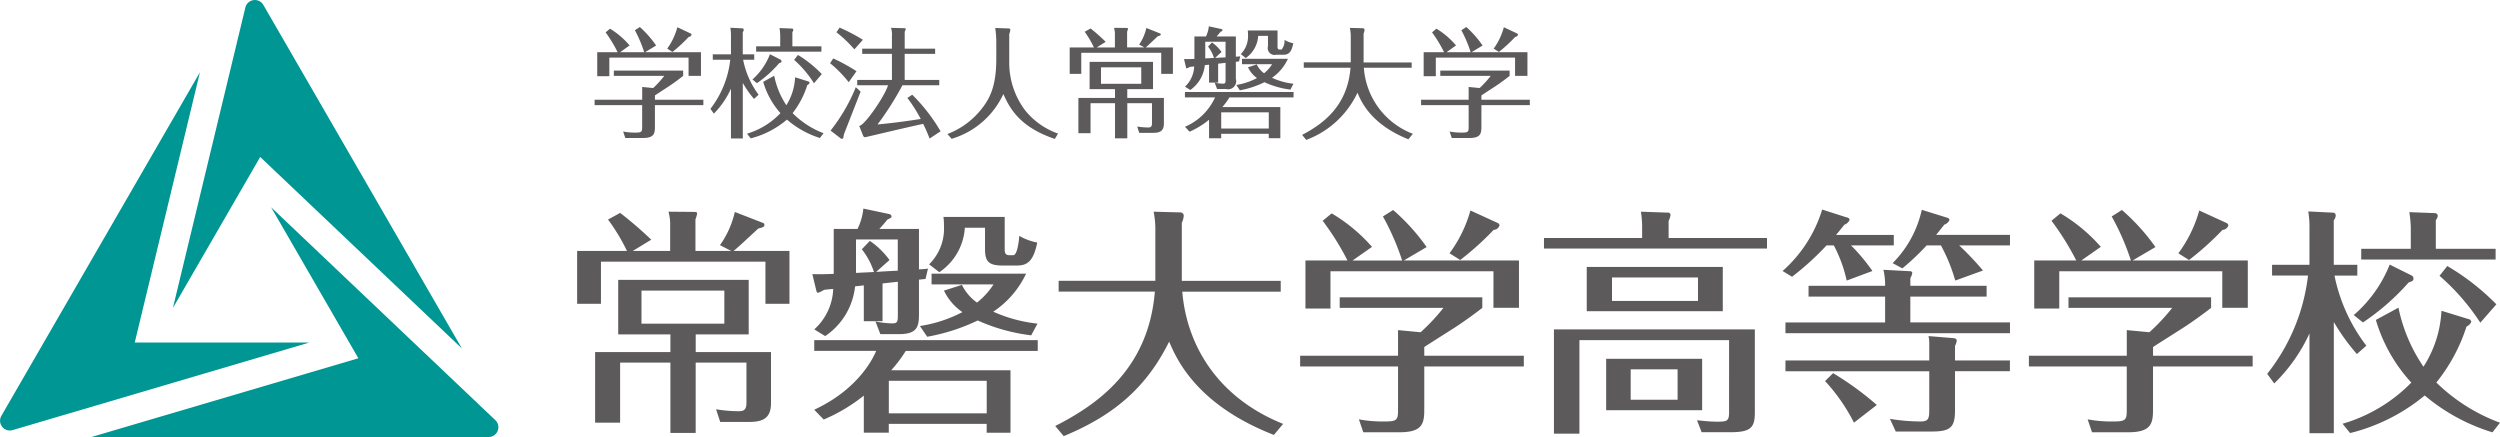
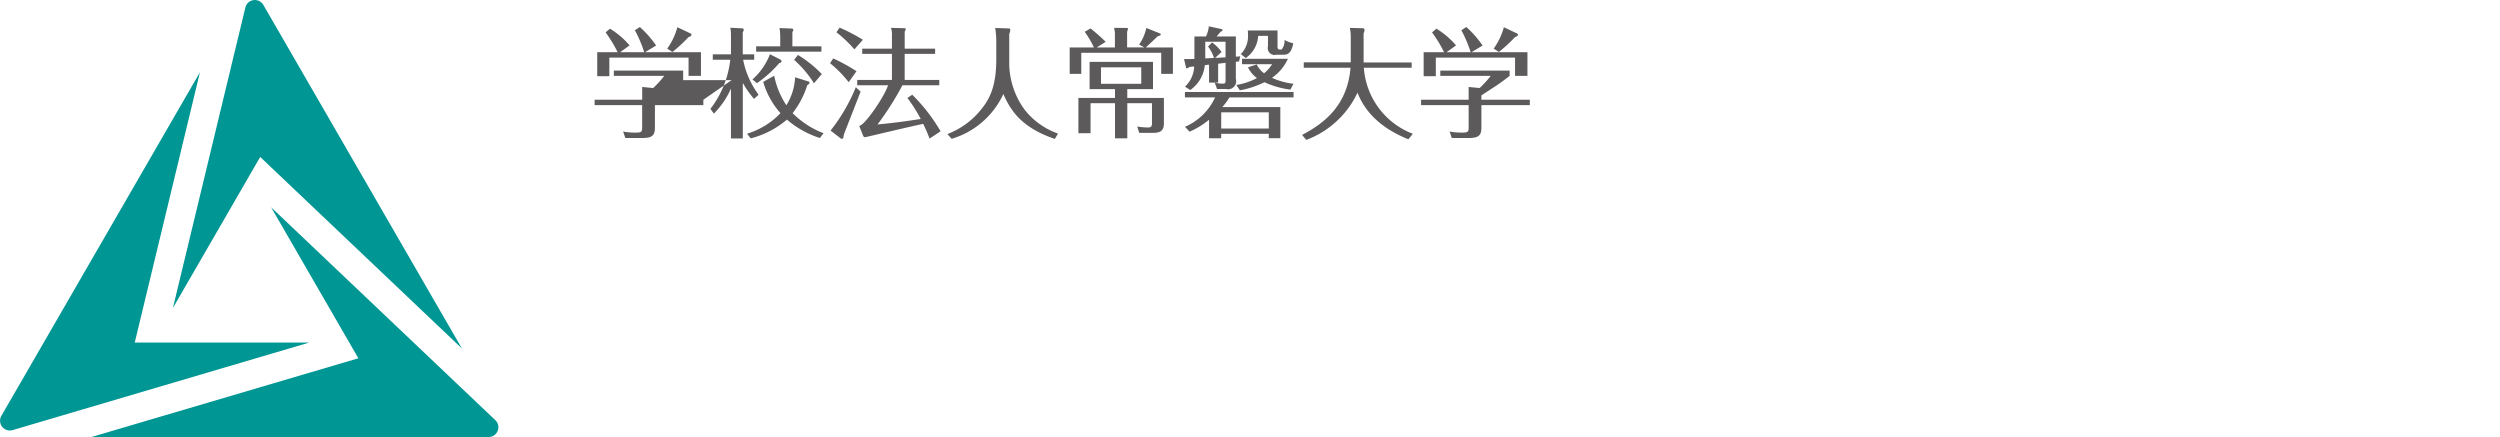
<svg xmlns="http://www.w3.org/2000/svg" id="グループ_10" data-name="グループ 10" width="286.031" height="50" viewBox="0 0 286.031 50">
  <defs>
    <style>
      .cls-1 {
        fill: #5c5a5a;
      }

      .cls-1, .cls-2 {
        fill-rule: evenodd;
      }

      .cls-2 {
        fill: #009693;
      }
    </style>
  </defs>
-   <path id="シェイプ_2" data-name="シェイプ 2" class="cls-1" d="M116.644,53.708V50.863a5.478,5.478,0,0,0-.194-1.644l2.918,0.027c0.251,0,.363.028,0.363,0.194a3.3,3.3,0,0,1-.194.653v3.614h4.087l-1.282-.657a10.539,10.539,0,0,0,1.7-3.8l3.168,1.233a0.277,0.277,0,0,1,.222.274c0,0.138-.14.275-0.694,0.381-1.139,1.04-2.2,2.053-2.836,2.573h6.392v6.047h-2.749V54.94h-18.82v4.815H106V53.708h5.7a21.868,21.868,0,0,0-2.167-3.587l1.388-.763a43.31,43.31,0,0,1,3.559,3.066l-2.112,1.284h4.279Zm2.919,11.575h8.618v5.86c0,2.078-1.445,2.133-2.781,2.133h-3.029l-0.473-1.45a16.231,16.231,0,0,0,2.558.221c0.611,0,.917-0.138.917-0.988V66.488h-5.81v8.045h-2.891V66.488h-5.754v6.87h-2.861V65.283h8.615V63.262H110.7V57.02h14.929v6.242h-6.062v2.021Zm-6.2-7.032v3.777h9.479V58.252h-9.479Zm27.572,3.5H138.8V57.65l-1,.11a7.847,7.847,0,0,1-3.418,5.693l-1.249-.767a6.552,6.552,0,0,0,2.166-4.627c-0.22.026-.5,0.026-1.057,0.11a3.574,3.574,0,0,1-.664.327c-0.141,0-.169-0.08-0.225-0.3l-0.442-1.833c1,0.026,1.611,0,2.446-.028V51.192h2.723a6.773,6.773,0,0,0,.667-2.328l2.974,0.63a0.327,0.327,0,0,1,.251.245c0,0.139-.085.222-0.473,0.381-0.113.139-.25,0.331-0.919,1.071h4.531v4.624a8.28,8.28,0,0,0,1.03-.083l-0.279,1.179c-0.194.027-.416,0.053-0.751,0.081v3.913c0,1.476-.194,2.326-2.305,2.326h-2.114l-0.556-1.449a10.841,10.841,0,0,0,1.863.217c0.611,0,.695-0.136.695-0.9V57.239c-0.277.027-1.531,0.164-1.751,0.191v4.325Zm0.722,11.736v1.015H138.8V70.264A19.552,19.552,0,0,1,134.21,73l-1.082-1.124c5.308-2.463,6.893-6.266,7.087-6.731h-7.087V63.915H158.7v1.234H143.6a15.758,15.758,0,0,1-1.667,2.214h13.648v7.144h-2.724V73.492h-11.2Zm-1.445-17.376c0.332-.027,2.083-0.135,2.474-0.135V52.4h-4.78v3.831c0.248-.028,1.693-0.083,2.056-0.111a8.33,8.33,0,0,0-1.389-2.6l0.916-.96a9.14,9.14,0,0,1,2.25,2.189ZM152.862,72.29V68.57h-11.2V72.29h11.2ZM145.218,62.3a15.618,15.618,0,0,0,4.864-1.589,6.257,6.257,0,0,1-2.112-2.461l2.055-.657a5.406,5.406,0,0,0,1.725,2.026,8.458,8.458,0,0,0,1.891-2.081h-7.089v-1.23h10.814a10.649,10.649,0,0,1-3.754,4.352,16.655,16.655,0,0,0,5.06,1.367l-0.722,1.339a21.011,21.011,0,0,1-6.119-1.7,22.166,22.166,0,0,1-5.78,1.862Zm9.7-12.479v3.614c0,0.382,0,.764.529,0.764h0.444c0.5,0,.667-1.776.694-2.213a6.455,6.455,0,0,0,2.056.764c-0.444,2.247-1.221,2.629-2.334,2.629h-1.667c-1.695,0-1.973-.6-1.973-1.943V51.052h-2.307a6.628,6.628,0,0,1-2.921,5.091l-1.167-.9a5.725,5.725,0,0,0,1.7-4.351,8.315,8.315,0,0,0-.058-1.069h7.007Zm17.039-.6,3.058,0.083a0.377,0.377,0,0,1,.388.382,2.161,2.161,0,0,1-.221.8v6.649H186.5v1.232H175.238c0.47,5.829,3.78,12.015,11.535,15.131l-1.056,1.262c-8.84-3.449-11.12-8.647-11.983-10.673-2.665,5.391-6.5,8.511-12.061,10.81L160.7,73.74c4.838-2.463,10.674-6.514,11.4-15.379H161.09V57.129h11.064V51.438A10.337,10.337,0,0,0,171.958,49.219ZM214.314,65.7v1.229H202.923v4.981c0,1.614-.278,2.546-2.836,2.546h-4.141l-0.5-1.478a14.7,14.7,0,0,0,2.806.245c1.5,0,1.67-.108,1.67-1.285V66.927h-11.2V65.7h11.2V62.769l2.583,0.244a23.019,23.019,0,0,0,2.613-2.789H193.248V59.016h16.316v1.207c-0.585.465-2.142,1.614-3.307,2.353-1.113.711-3.114,1.971-3.334,2.132V65.7h11.391ZM200.393,54.8a28.683,28.683,0,0,0-2.2-5.035l1.168-.74a23.571,23.571,0,0,1,3.835,4.242L200.585,54.8h13.174v5.42h-2.921V56.035H192.191V60.3h-2.862V54.8h4.808A30.616,30.616,0,0,0,191.3,50.26l1.028-.847a18.955,18.955,0,0,1,4.616,3.831l-2.226,1.56h5.672Zm10.919-4.294a0.366,0.366,0,0,1,.225.272,0.72,0.72,0,0,1-.671.52,33.978,33.978,0,0,1-3.83,3.449l-1.225-.77a14.937,14.937,0,0,0,2.392-4.894Zm30.824,1.721v1.206H216.619V52.23h11.229V50.863a11.11,11.11,0,0,0-.14-1.644l3.058,0.11a0.278,0.278,0,0,1,.332.275,2.466,2.466,0,0,1-.219.683V52.23h11.257Zm-1.391,10.456v9.494c0,1.671-.388,2.273-2.749,2.273h-3.337l-0.529-1.367c0.557,0.05,1.39.161,2.336,0.161,1.139,0,1.331-.083,1.331-1.121V63.915H220.675v10.7h-2.916V62.686h22.986Zm-3.668-7.145v5.064H221.512V55.541h15.565Zm-2.362,10.509v5.885H223.734V66.051h10.981Zm-10.313-9.3v2.685h9.839V56.747H224.4Zm2.137,10.508v3.478h5.368V67.255h-5.368ZM251.252,57.1a15.592,15.592,0,0,0-1.472-4.022h-0.833A32,32,0,0,1,245,56.664l-1.082-.657a15.375,15.375,0,0,0,4.531-7.032l2.807,0.9a0.357,0.357,0,0,1,.333.272A0.959,0.959,0,0,1,251,50.7c-0.587.714-.695,0.877-0.973,1.178h6.616v1.2h-4.893a20.915,20.915,0,0,1,2.446,2.928Zm16.01,0.6v1.233h-8.728v2.956h11.4v1.231H244.248V61.892h11.4V58.936h-8.758V57.7h8.758a7.285,7.285,0,0,0-.193-1.833l3.054,0.165a0.222,0.222,0,0,1,.25.219,1.886,1.886,0,0,1-.222.573V57.7h8.728ZM260.7,64.518a4.519,4.519,0,0,0-.083-1.065l2.667,0.218c0.334,0.029.557,0.055,0.557,0.3a1.521,1.521,0,0,1-.195.6v1.668h6.282v1.232h-6.282v4.462c0,1.916-.472,2.437-2.639,2.437h-4.142L256.2,72.921a21.4,21.4,0,0,0,3.5.3c0.89,0,1-.3,1-1.312V67.474H244.248V66.242H260.7V64.518ZM249.7,67.694a35.09,35.09,0,0,1,5,3.639l-2.614,2.025a21.017,21.017,0,0,0-3.306-4.761ZM263.675,57.1a19.722,19.722,0,0,0-1.639-4.022H260.4a27.38,27.38,0,0,1-2.778,2.627l-1.113-.6a12.369,12.369,0,0,0,3.335-6.1l2.893,0.9a0.323,0.323,0,0,1,.278.272,0.989,0.989,0,0,1-.586.52c-0.333.41-.5,0.631-0.944,1.178h8.449v1.2H264.12a33.068,33.068,0,0,1,2.726,2.875ZM297.7,65.7v1.229H286.3v4.981c0,1.614-.279,2.546-2.839,2.546h-4.139l-0.5-1.478a14.721,14.721,0,0,0,2.806.245c1.5,0,1.668-.108,1.668-1.285V66.927H272.1V65.7h11.2V62.769l2.585,0.244a23.019,23.019,0,0,0,2.613-2.789H276.629V59.016h16.317v1.207c-0.585.465-2.14,1.614-3.306,2.353-1.114.711-3.115,1.971-3.336,2.132V65.7H297.7ZM283.773,54.8a28.435,28.435,0,0,0-2.2-5.035l1.168-.74a23.653,23.653,0,0,1,3.838,4.242L283.967,54.8h13.178v5.42h-2.92V56.035H275.574V60.3h-2.862V54.8h4.807a30.991,30.991,0,0,0-2.834-4.543l1.027-.847a18.857,18.857,0,0,1,4.615,3.831L278.1,54.8h5.67ZM294.7,50.508a0.355,0.355,0,0,1,.224.272,0.719,0.719,0,0,1-.669.52,33.9,33.9,0,0,1-3.834,3.449l-1.222-.77a14.891,14.891,0,0,0,2.391-4.894Zm14.928,15a23.992,23.992,0,0,1-2.641-3.667V74.563H304.2V63.151a19.06,19.06,0,0,1-4.03,5.718l-0.806-1.095a22.192,22.192,0,0,0,4.671-11.248h-4.114V55.3H304.2V51.245a10.833,10.833,0,0,0-.138-2.053l2.836,0.138a0.308,0.308,0,0,1,.306.3,0.9,0.9,0,0,1-.224.574V55.3h2.695v1.23h-2.611a19.59,19.59,0,0,0,3.642,8.02Zm4.754-5.308a18.643,18.643,0,0,0,2.862,6.757,12.984,12.984,0,0,0,2.058-6.4l3.029,0.93a0.447,0.447,0,0,1,.389.333,1.086,1.086,0,0,1-.554.544,19.756,19.756,0,0,1-3.449,6.4,20.6,20.6,0,0,0,7.283,4.6l-0.863,1.1a21.993,21.993,0,0,1-7.753-4.217,21.355,21.355,0,0,1-8.535,4.3l-0.862-1.065a18.068,18.068,0,0,0,7.868-4.709,18.184,18.184,0,0,1-4.059-7.17Zm-5.115.846a14.858,14.858,0,0,0,4.114-5.773L315.85,56.5a0.39,0.39,0,0,1,.248.384c0,0.246-.11.275-0.556,0.439a26.868,26.868,0,0,1-5.222,4.57Zm16.231-7.579v1.23H310.122v-1.23h5.672V51a14.242,14.242,0,0,0-.167-1.727l2.918,0.111a0.333,0.333,0,0,1,.333.274,0.819,0.819,0,0,1-.222.519v3.287h6.837Zm-1.75,8.454a25.353,25.353,0,0,0-4.667-5.363l0.887-1.123a27.036,27.036,0,0,1,5.616,4.382Z" transform="translate(-39.969 -25)" />
  <path id="シェイプ_3" data-name="シェイプ 3" class="cls-2" d="M55.385,64.19H75.358L41.414,74.208a1.119,1.119,0,0,1-1.287-1.633l22.719-39.31Zm25.585,1.8L70.985,48.712,96.642,73.071A1.118,1.118,0,0,1,95.869,75H50.43ZM69.739,42.958L59.752,60.234,68.042,25.86a1.119,1.119,0,0,1,2.056-.3l22.72,39.311Z" transform="translate(-39.969 -25)" />
-   <path id="シェイプ_4" data-name="シェイプ 4" class="cls-1" d="M120.442,36.414v0.614H114.9v2.487c0,0.806-.135,1.272-1.378,1.272h-2.012l-0.244-.738a7.107,7.107,0,0,0,1.364.122c0.73,0,.811-0.055.811-0.641v-2.5H108V36.414h5.444V34.95l1.257,0.123a11.387,11.387,0,0,0,1.269-1.394H110.2v-0.6h7.931v0.6c-0.285.233-1.041,0.806-1.608,1.176-0.54.355-1.514,0.983-1.621,1.066v0.492h5.539Zm-6.768-5.44a14.553,14.553,0,0,0-1.067-2.515l0.567-.369a11.65,11.65,0,0,1,1.864,2.119l-1.27.765h6.4V33.68h-1.419V31.588h-9.064V33.72H108.3V30.974h2.336a15.558,15.558,0,0,0-1.378-2.27l0.5-.423A9.223,9.223,0,0,1,112,30.195l-1.08.78h2.756Zm5.309-2.145a0.18,0.18,0,0,1,.107.135,0.354,0.354,0,0,1-.324.26,16.748,16.748,0,0,1-1.864,1.721l-0.594-.383a7.484,7.484,0,0,0,1.161-2.446Zm7.254,7.488a11.72,11.72,0,0,1-1.283-1.832v6.356H123.6v-5.7A9.6,9.6,0,0,1,121.644,38l-0.392-.546a11.213,11.213,0,0,0,2.269-5.617h-2V31.22H123.6V29.2a5.475,5.475,0,0,0-.068-1.025l1.377,0.069a0.151,0.151,0,0,1,.149.151,0.467,0.467,0,0,1-.107.287V31.22h1.309v0.614h-1.269a9.882,9.882,0,0,0,1.77,4Zm2.31-2.651a9.47,9.47,0,0,0,1.391,3.375,6.582,6.582,0,0,0,1-3.2l1.472,0.465a0.219,0.219,0,0,1,.189.164,0.525,0.525,0,0,1-.269.272,9.944,9.944,0,0,1-1.676,3.2,9.977,9.977,0,0,0,3.539,2.3l-0.418.547a10.647,10.647,0,0,1-3.77-2.107,10.3,10.3,0,0,1-4.145,2.148l-0.421-.533a8.746,8.746,0,0,0,3.824-2.353,9.2,9.2,0,0,1-1.973-3.58Zm-2.486.424a7.433,7.433,0,0,0,2-2.884l1.2,0.614a0.194,0.194,0,0,1,.12.193c0,0.123-.054.136-0.269,0.219a13.1,13.1,0,0,1-2.54,2.283ZM133.95,30.3v0.614h-7.47V30.3h2.756V29.073a7.57,7.57,0,0,0-.08-0.861l1.416,0.055a0.163,0.163,0,0,1,.163.136,0.42,0.42,0,0,1-.108.26V30.3h3.323ZM133.1,34.527a12.667,12.667,0,0,0-2.27-2.679l0.433-.561a13.259,13.259,0,0,1,2.728,2.188Zm3.972-.122a13.46,13.46,0,0,0-2.134-2.173l0.364-.547a20.953,20.953,0,0,1,2.661,1.462Zm1.364,1.078c-0.3.752-1.783,4.567-1.837,4.689a2.257,2.257,0,0,0-.135.533,0.182,0.182,0,0,1-.149.178,0.264,0.264,0,0,1-.2-0.082l-1.12-.861a20.17,20.17,0,0,0,2.89-4.962Zm-0.716-4.837a14.648,14.648,0,0,0-2.053-1.954l0.364-.533a20.093,20.093,0,0,1,2.662,1.394Zm9.24-.083v0.6h-3.485v2.98h3.957v0.614h-4.214a34.44,34.44,0,0,1-2.85,4.484c2.351-.233,3.3-0.382,4.944-0.629a16.63,16.63,0,0,0-1.527-2.406l0.554-.368a19.94,19.94,0,0,1,3.243,4.182l-1.257.833c-0.162-.424-0.352-0.9-0.73-1.681-2.08.438-6.592,1.531-6.675,1.531a0.275,0.275,0,0,1-.188-0.151l-0.46-1.149c0.581,0,2.894-3.334,3.3-4.647h-3.526V34.145h3.971v-2.98h-3.4v-0.6h3.4V29.142a2.537,2.537,0,0,0-.106-0.957l1.538,0.041c0.028,0,.149.014,0.149,0.1a0.959,0.959,0,0,1-.121.3v1.94h3.485Zm8.4-2.308a0.165,0.165,0,0,1,.2.177,1.79,1.79,0,0,1-.121.464v3.458a9.067,9.067,0,0,0,1.8,5.248,8.409,8.409,0,0,0,3.78,2.68l-0.364.614c-3.688-1.258-5.01-3.115-5.889-5.139a9.509,9.509,0,0,1-5.916,5.125l-0.486-.546a9.088,9.088,0,0,0,3.526-2.419c1.256-1.422,2.067-2.871,2.067-6.19V29.8a11.078,11.078,0,0,0-.121-1.6Zm12.168,2.173V29.006a2.736,2.736,0,0,0-.1-0.821l1.419,0.013c0.122,0,.177.014,0.177,0.1a1.714,1.714,0,0,1-.1.328v1.8h1.986L170.3,30.1a5.345,5.345,0,0,0,.825-1.9l1.54,0.615a0.14,0.14,0,0,1,.108.137c0,0.069-.068.136-0.338,0.191-0.554.519-1.067,1.025-1.378,1.285h3.107v3.021h-1.338V31.042H163.68v2.406h-1.325V30.427h2.769a10.857,10.857,0,0,0-1.052-1.791l0.674-.381a21.075,21.075,0,0,1,1.729,1.531l-1.026.642h2.081Zm1.418,5.78h4.188v2.925c0,1.038-.7,1.066-1.351,1.066h-1.473l-0.229-.724a7.7,7.7,0,0,0,1.241.11c0.3,0,.448-0.069.448-0.492V36.809h-2.824v4.019h-1.405V36.809h-2.8V40.24h-1.39V36.207h4.187V35.2h-2.905V32.081h7.254V35.2h-2.944v1.01ZM165.936,32.7v1.886h4.606V32.7h-4.606Zm13.4,1.749H178.3v-2.05l-0.485.056a3.932,3.932,0,0,1-1.662,2.841l-0.608-.381a3.321,3.321,0,0,0,1.053-2.31c-0.108.013-.243,0.013-0.513,0.054a1.731,1.731,0,0,1-.324.164c-0.068,0-.081-0.041-0.107-0.15l-0.217-.916c0.487,0.013.784,0,1.188-.014v-2.57h1.325a3.446,3.446,0,0,0,.324-1.162l1.444,0.314a0.163,0.163,0,0,1,.123.123c0,0.069-.041.11-0.23,0.191-0.054.069-.121,0.165-0.445,0.533h2.2v2.31a4.113,4.113,0,0,0,.5-0.04l-0.135.587c-0.095.014-.2,0.027-0.366,0.04v1.954a0.926,0.926,0,0,1-1.12,1.162h-1.027l-0.27-.723a5.134,5.134,0,0,0,.905.108c0.3,0,.337-0.067.337-0.451V32.19c-0.134.014-.743,0.082-0.85,0.1v2.159Zm0.351,5.863v0.505H178.3V38.7a9.469,9.469,0,0,1-2.228,1.367l-0.527-.56a6.675,6.675,0,0,0,3.444-3.363H175.54V35.524h12.429V36.14h-7.336a8.012,8.012,0,0,1-.81,1.107h6.632v3.567H185.13V40.308h-5.443Zm-0.7-8.679c0.162-.013,1.014-0.069,1.2-0.069V29.772h-2.322v1.913c0.121-.014.824-0.042,1-0.055a4.272,4.272,0,0,0-.676-1.3l0.446-.479a4.528,4.528,0,0,1,1.093,1.094Zm6.146,8.077V37.849h-5.443v1.857h5.443Zm-3.713-4.988a7.528,7.528,0,0,0,2.363-.792,3.131,3.131,0,0,1-1.026-1.23l1-.328a2.688,2.688,0,0,0,.837,1.011,4.2,4.2,0,0,0,.92-1.039h-3.444V31.726h5.253A5.27,5.27,0,0,1,185.5,33.9a7.916,7.916,0,0,0,2.458.683l-0.351.669a10.022,10.022,0,0,1-2.973-.846,10.64,10.64,0,0,1-2.808.929Zm4.714-6.232v1.8c0,0.191,0,.381.256,0.381H186.6a1.617,1.617,0,0,0,.337-1.106,3.106,3.106,0,0,0,1,.382c-0.216,1.12-.594,1.314-1.135,1.314H186a0.785,0.785,0,0,1-.959-0.971V29.1h-1.121a3.327,3.327,0,0,1-1.42,2.541l-0.567-.45a2.906,2.906,0,0,0,.825-2.173,4.45,4.45,0,0,0-.027-0.533h3.4Zm8.28-.3,1.487,0.041a0.186,0.186,0,0,1,.188.191,1.1,1.1,0,0,1-.107.4v3.322h5.5V32.75h-5.471a8.729,8.729,0,0,0,5.606,7.558l-0.512.629c-4.3-1.723-5.4-4.318-5.823-5.33a10.538,10.538,0,0,1-5.863,5.4l-0.473-.575c2.352-1.229,5.188-3.251,5.538-7.681h-5.349V32.135h5.377V29.293A5.314,5.314,0,0,0,194.411,28.185ZM215,36.414v0.614H209.46v2.487c0,0.806-.136,1.272-1.379,1.272H206.07l-0.244-.738a7.116,7.116,0,0,0,1.364.122c0.73,0,.811-0.055.811-0.641v-2.5h-5.443V36.414H208V34.95l1.256,0.123a11.3,11.3,0,0,0,1.271-1.394h-5.769v-0.6h7.93v0.6c-0.284.233-1.041,0.806-1.607,1.176-0.542.355-1.513,0.983-1.622,1.066v0.492H215Zm-6.769-5.44a14.343,14.343,0,0,0-1.066-2.515l0.567-.369a11.647,11.647,0,0,1,1.863,2.119l-1.268.765h6.4V33.68H213.31V31.588h-9.065V33.72h-1.392V30.974h2.338a15.461,15.461,0,0,0-1.378-2.27l0.5-.423a9.217,9.217,0,0,1,2.244,1.913l-1.081.78h2.755Zm5.309-2.145a0.183,0.183,0,0,1,.109.135,0.356,0.356,0,0,1-.325.26,16.748,16.748,0,0,1-1.864,1.721l-0.594-.383a7.559,7.559,0,0,0,1.163-2.446Z" transform="translate(-39.969 -25)" />
+   <path id="シェイプ_4" data-name="シェイプ 4" class="cls-1" d="M120.442,36.414v0.614H114.9v2.487c0,0.806-.135,1.272-1.378,1.272h-2.012l-0.244-.738a7.107,7.107,0,0,0,1.364.122c0.73,0,.811-0.055.811-0.641v-2.5H108V36.414h5.444V34.95l1.257,0.123a11.387,11.387,0,0,0,1.269-1.394H110.2v-0.6h7.931v0.6v0.492h5.539Zm-6.768-5.44a14.553,14.553,0,0,0-1.067-2.515l0.567-.369a11.65,11.65,0,0,1,1.864,2.119l-1.27.765h6.4V33.68h-1.419V31.588h-9.064V33.72H108.3V30.974h2.336a15.558,15.558,0,0,0-1.378-2.27l0.5-.423A9.223,9.223,0,0,1,112,30.195l-1.08.78h2.756Zm5.309-2.145a0.18,0.18,0,0,1,.107.135,0.354,0.354,0,0,1-.324.26,16.748,16.748,0,0,1-1.864,1.721l-0.594-.383a7.484,7.484,0,0,0,1.161-2.446Zm7.254,7.488a11.72,11.72,0,0,1-1.283-1.832v6.356H123.6v-5.7A9.6,9.6,0,0,1,121.644,38l-0.392-.546a11.213,11.213,0,0,0,2.269-5.617h-2V31.22H123.6V29.2a5.475,5.475,0,0,0-.068-1.025l1.377,0.069a0.151,0.151,0,0,1,.149.151,0.467,0.467,0,0,1-.107.287V31.22h1.309v0.614h-1.269a9.882,9.882,0,0,0,1.77,4Zm2.31-2.651a9.47,9.47,0,0,0,1.391,3.375,6.582,6.582,0,0,0,1-3.2l1.472,0.465a0.219,0.219,0,0,1,.189.164,0.525,0.525,0,0,1-.269.272,9.944,9.944,0,0,1-1.676,3.2,9.977,9.977,0,0,0,3.539,2.3l-0.418.547a10.647,10.647,0,0,1-3.77-2.107,10.3,10.3,0,0,1-4.145,2.148l-0.421-.533a8.746,8.746,0,0,0,3.824-2.353,9.2,9.2,0,0,1-1.973-3.58Zm-2.486.424a7.433,7.433,0,0,0,2-2.884l1.2,0.614a0.194,0.194,0,0,1,.12.193c0,0.123-.054.136-0.269,0.219a13.1,13.1,0,0,1-2.54,2.283ZM133.95,30.3v0.614h-7.47V30.3h2.756V29.073a7.57,7.57,0,0,0-.08-0.861l1.416,0.055a0.163,0.163,0,0,1,.163.136,0.42,0.42,0,0,1-.108.26V30.3h3.323ZM133.1,34.527a12.667,12.667,0,0,0-2.27-2.679l0.433-.561a13.259,13.259,0,0,1,2.728,2.188Zm3.972-.122a13.46,13.46,0,0,0-2.134-2.173l0.364-.547a20.953,20.953,0,0,1,2.661,1.462Zm1.364,1.078c-0.3.752-1.783,4.567-1.837,4.689a2.257,2.257,0,0,0-.135.533,0.182,0.182,0,0,1-.149.178,0.264,0.264,0,0,1-.2-0.082l-1.12-.861a20.17,20.17,0,0,0,2.89-4.962Zm-0.716-4.837a14.648,14.648,0,0,0-2.053-1.954l0.364-.533a20.093,20.093,0,0,1,2.662,1.394Zm9.24-.083v0.6h-3.485v2.98h3.957v0.614h-4.214a34.44,34.44,0,0,1-2.85,4.484c2.351-.233,3.3-0.382,4.944-0.629a16.63,16.63,0,0,0-1.527-2.406l0.554-.368a19.94,19.94,0,0,1,3.243,4.182l-1.257.833c-0.162-.424-0.352-0.9-0.73-1.681-2.08.438-6.592,1.531-6.675,1.531a0.275,0.275,0,0,1-.188-0.151l-0.46-1.149c0.581,0,2.894-3.334,3.3-4.647h-3.526V34.145h3.971v-2.98h-3.4v-0.6h3.4V29.142a2.537,2.537,0,0,0-.106-0.957l1.538,0.041c0.028,0,.149.014,0.149,0.1a0.959,0.959,0,0,1-.121.3v1.94h3.485Zm8.4-2.308a0.165,0.165,0,0,1,.2.177,1.79,1.79,0,0,1-.121.464v3.458a9.067,9.067,0,0,0,1.8,5.248,8.409,8.409,0,0,0,3.78,2.68l-0.364.614c-3.688-1.258-5.01-3.115-5.889-5.139a9.509,9.509,0,0,1-5.916,5.125l-0.486-.546a9.088,9.088,0,0,0,3.526-2.419c1.256-1.422,2.067-2.871,2.067-6.19V29.8a11.078,11.078,0,0,0-.121-1.6Zm12.168,2.173V29.006a2.736,2.736,0,0,0-.1-0.821l1.419,0.013c0.122,0,.177.014,0.177,0.1a1.714,1.714,0,0,1-.1.328v1.8h1.986L170.3,30.1a5.345,5.345,0,0,0,.825-1.9l1.54,0.615a0.14,0.14,0,0,1,.108.137c0,0.069-.068.136-0.338,0.191-0.554.519-1.067,1.025-1.378,1.285h3.107v3.021h-1.338V31.042H163.68v2.406h-1.325V30.427h2.769a10.857,10.857,0,0,0-1.052-1.791l0.674-.381a21.075,21.075,0,0,1,1.729,1.531l-1.026.642h2.081Zm1.418,5.78h4.188v2.925c0,1.038-.7,1.066-1.351,1.066h-1.473l-0.229-.724a7.7,7.7,0,0,0,1.241.11c0.3,0,.448-0.069.448-0.492V36.809h-2.824v4.019h-1.405V36.809h-2.8V40.24h-1.39V36.207h4.187V35.2h-2.905V32.081h7.254V35.2h-2.944v1.01ZM165.936,32.7v1.886h4.606V32.7h-4.606Zm13.4,1.749H178.3v-2.05l-0.485.056a3.932,3.932,0,0,1-1.662,2.841l-0.608-.381a3.321,3.321,0,0,0,1.053-2.31c-0.108.013-.243,0.013-0.513,0.054a1.731,1.731,0,0,1-.324.164c-0.068,0-.081-0.041-0.107-0.15l-0.217-.916c0.487,0.013.784,0,1.188-.014v-2.57h1.325a3.446,3.446,0,0,0,.324-1.162l1.444,0.314a0.163,0.163,0,0,1,.123.123c0,0.069-.041.11-0.23,0.191-0.054.069-.121,0.165-0.445,0.533h2.2v2.31a4.113,4.113,0,0,0,.5-0.04l-0.135.587c-0.095.014-.2,0.027-0.366,0.04v1.954a0.926,0.926,0,0,1-1.12,1.162h-1.027l-0.27-.723a5.134,5.134,0,0,0,.905.108c0.3,0,.337-0.067.337-0.451V32.19c-0.134.014-.743,0.082-0.85,0.1v2.159Zm0.351,5.863v0.505H178.3V38.7a9.469,9.469,0,0,1-2.228,1.367l-0.527-.56a6.675,6.675,0,0,0,3.444-3.363H175.54V35.524h12.429V36.14h-7.336a8.012,8.012,0,0,1-.81,1.107h6.632v3.567H185.13V40.308h-5.443Zm-0.7-8.679c0.162-.013,1.014-0.069,1.2-0.069V29.772h-2.322v1.913c0.121-.014.824-0.042,1-0.055a4.272,4.272,0,0,0-.676-1.3l0.446-.479a4.528,4.528,0,0,1,1.093,1.094Zm6.146,8.077V37.849h-5.443v1.857h5.443Zm-3.713-4.988a7.528,7.528,0,0,0,2.363-.792,3.131,3.131,0,0,1-1.026-1.23l1-.328a2.688,2.688,0,0,0,.837,1.011,4.2,4.2,0,0,0,.92-1.039h-3.444V31.726h5.253A5.27,5.27,0,0,1,185.5,33.9a7.916,7.916,0,0,0,2.458.683l-0.351.669a10.022,10.022,0,0,1-2.973-.846,10.64,10.64,0,0,1-2.808.929Zm4.714-6.232v1.8c0,0.191,0,.381.256,0.381H186.6a1.617,1.617,0,0,0,.337-1.106,3.106,3.106,0,0,0,1,.382c-0.216,1.12-.594,1.314-1.135,1.314H186a0.785,0.785,0,0,1-.959-0.971V29.1h-1.121a3.327,3.327,0,0,1-1.42,2.541l-0.567-.45a2.906,2.906,0,0,0,.825-2.173,4.45,4.45,0,0,0-.027-0.533h3.4Zm8.28-.3,1.487,0.041a0.186,0.186,0,0,1,.188.191,1.1,1.1,0,0,1-.107.4v3.322h5.5V32.75h-5.471a8.729,8.729,0,0,0,5.606,7.558l-0.512.629c-4.3-1.723-5.4-4.318-5.823-5.33a10.538,10.538,0,0,1-5.863,5.4l-0.473-.575c2.352-1.229,5.188-3.251,5.538-7.681h-5.349V32.135h5.377V29.293A5.314,5.314,0,0,0,194.411,28.185ZM215,36.414v0.614H209.46v2.487c0,0.806-.136,1.272-1.379,1.272H206.07l-0.244-.738a7.116,7.116,0,0,0,1.364.122c0.73,0,.811-0.055.811-0.641v-2.5h-5.443V36.414H208V34.95l1.256,0.123a11.3,11.3,0,0,0,1.271-1.394h-5.769v-0.6h7.93v0.6c-0.284.233-1.041,0.806-1.607,1.176-0.542.355-1.513,0.983-1.622,1.066v0.492H215Zm-6.769-5.44a14.343,14.343,0,0,0-1.066-2.515l0.567-.369a11.647,11.647,0,0,1,1.863,2.119l-1.268.765h6.4V33.68H213.31V31.588h-9.065V33.72h-1.392V30.974h2.338a15.461,15.461,0,0,0-1.378-2.27l0.5-.423a9.217,9.217,0,0,1,2.244,1.913l-1.081.78h2.755Zm5.309-2.145a0.183,0.183,0,0,1,.109.135,0.356,0.356,0,0,1-.325.26,16.748,16.748,0,0,1-1.864,1.721l-0.594-.383a7.559,7.559,0,0,0,1.163-2.446Z" transform="translate(-39.969 -25)" />
</svg>